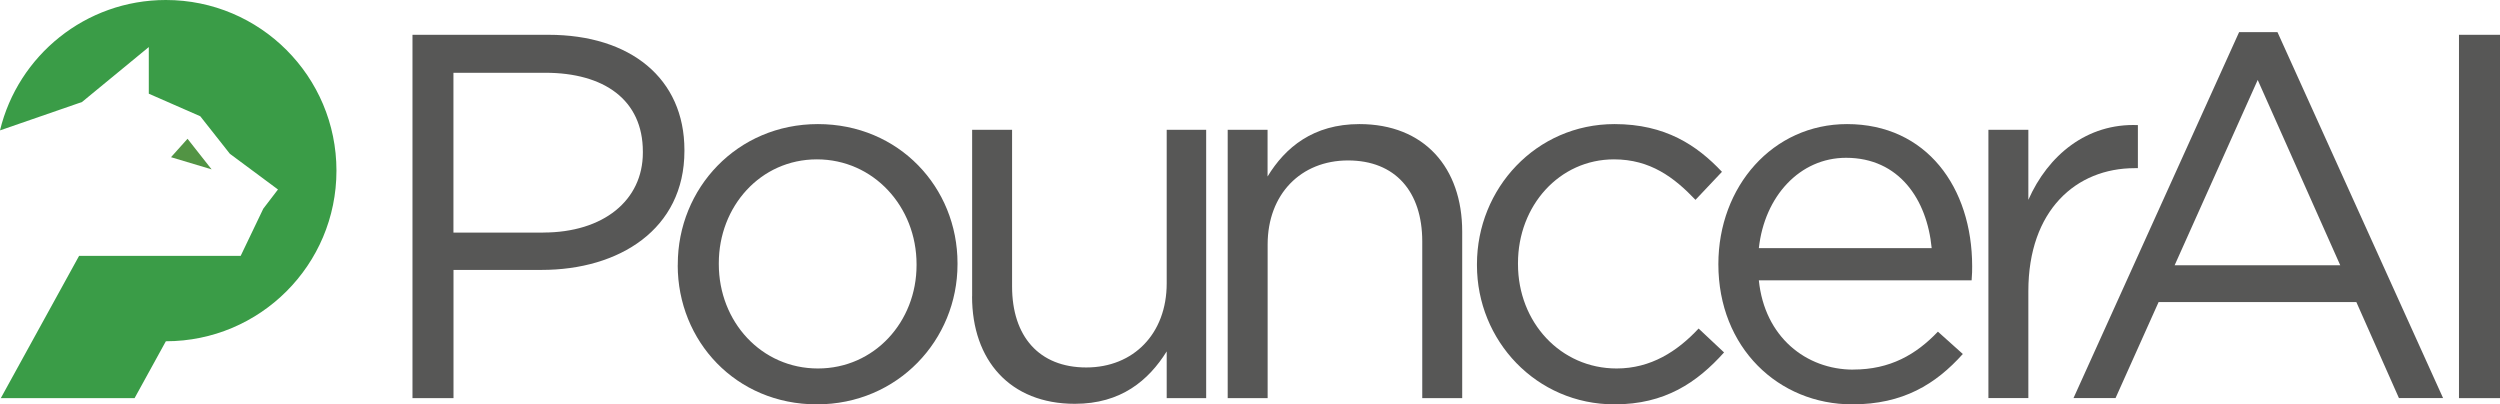
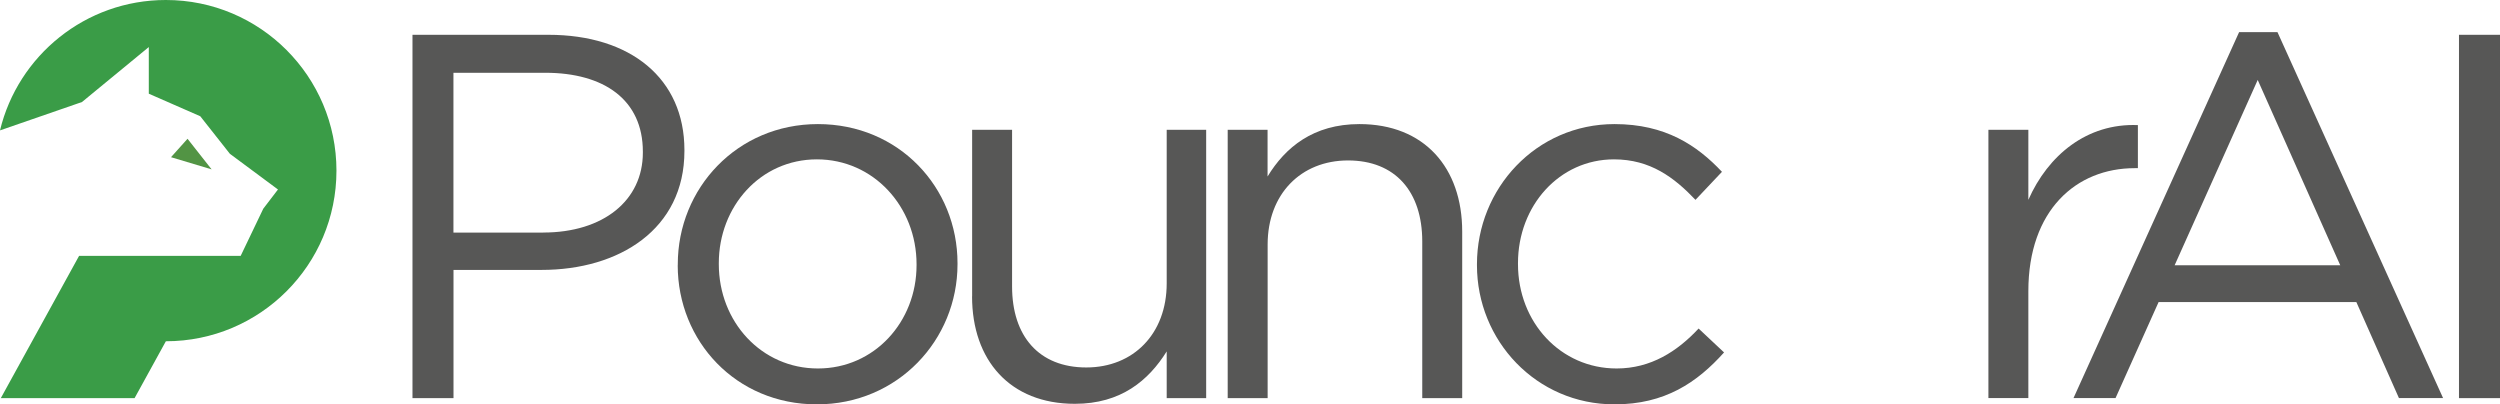
<svg xmlns="http://www.w3.org/2000/svg" id="Layer_1" data-name="Layer 1" viewBox="0 0 369.29 59.73">
  <defs>
    <style>
      .cls-1 {
        fill: #529444;
      }

      .cls-1, .cls-2, .cls-3 {
        stroke-width: 0px;
      }

      .cls-2 {
        fill: #575756;
      }

      .cls-3 {
        fill: #3a9c47;
      }
    </style>
  </defs>
  <g>
    <polygon class="cls-1" points="25.26 23.22 31.26 25.02 27.7 20.5 25.26 23.22" />
    <path class="cls-3" d="m24.5,0C12.63,0,2.67,8.21,0,19.26l12.11-4.19,9.87-8.12v6.89l7.6,3.33,4.38,5.55,7.1,5.27-2.17,2.84-3.34,6.97H11.68L.12,58.81h19.76l4.62-8.4c13.92,0,25.2-11.28,25.2-25.2S38.42,0,24.5,0Z" />
  </g>
  <g>
    <path class="cls-2" d="m330.74,4.75h5.68l24.46,54.05h-6.52l-6.29-14.18h-29.21l-6.36,14.18h-6.21l24.46-54.05Zm14.95,34.43l-12.19-27.37-12.27,27.37h24.46Z" />
    <path class="cls-2" d="m363.23,5.14h6.06v53.67h-6.06V5.14Z" />
    <g>
      <path class="cls-2" d="m60.92,5.14h20.09c12.11,0,20.09,6.44,20.09,17.02v.15c0,11.57-9.66,17.56-21.08,17.56h-13.03v18.94h-6.06V5.14Zm19.32,29.21c8.89,0,14.72-4.75,14.72-11.8v-.15c0-7.67-5.75-11.65-14.41-11.65h-13.57v23.61h13.26Z" />
      <path class="cls-2" d="m100.12,39.18v-.15c0-11.19,8.74-20.7,20.7-20.7s20.62,9.35,20.62,20.55v.15c0,11.19-8.82,20.7-20.78,20.7s-20.55-9.35-20.55-20.55Zm35.27,0v-.15c0-8.51-6.36-15.49-14.72-15.49s-14.49,6.98-14.49,15.33v.15c0,8.51,6.29,15.41,14.64,15.41s14.57-6.9,14.57-15.26Z" />
      <path class="cls-2" d="m143.6,43.78v-24.61h5.9v23.15c0,7.36,3.99,11.96,10.96,11.96s11.88-4.98,11.88-12.42v-22.69h5.83v39.64h-5.83v-6.9c-2.68,4.29-6.75,7.74-13.57,7.74-9.58,0-15.18-6.44-15.18-15.87Z" />
      <path class="cls-2" d="m181.34,19.17h5.9v6.9c2.61-4.29,6.75-7.74,13.57-7.74,9.58,0,15.18,6.44,15.18,15.87v24.61h-5.9v-23.15c0-7.36-3.99-11.96-10.96-11.96s-11.88,4.98-11.88,12.42v22.69h-5.9V19.17Z" />
      <path class="cls-2" d="m218.17,39.18v-.15c0-11.19,8.74-20.7,20.32-20.7,7.51,0,12.19,3.14,15.87,7.05l-3.91,4.14c-3.14-3.3-6.67-5.98-12.04-5.98-8.05,0-14.18,6.82-14.18,15.33v.15c0,8.59,6.29,15.41,14.57,15.41,5.06,0,8.97-2.53,12.11-5.9l3.76,3.53c-3.99,4.45-8.74,7.67-16.18,7.67-11.58,0-20.32-9.43-20.32-20.55Z" />
-       <path class="cls-2" d="m273.76,54.59c5.44,0,9.28-2.22,12.5-5.6l3.68,3.3c-3.99,4.45-8.82,7.44-16.33,7.44-10.89,0-19.78-8.36-19.78-20.7,0-11.5,8.05-20.7,19.01-20.7,11.73,0,18.48,9.35,18.48,21.01,0,.54,0,1.15-.08,2.07h-31.43c.84,8.36,6.98,13.19,13.95,13.19Zm11.58-17.94c-.69-7.21-4.83-13.34-12.65-13.34-6.82,0-12.04,5.67-12.88,13.34h25.53Z" />
-       <path class="cls-2" d="m293.72,19.17h5.9v10.35c2.91-6.59,8.66-11.35,16.18-11.04v6.36h-.46c-8.66,0-15.72,6.21-15.72,18.17v15.79h-5.9V19.17Z" />
+       <path class="cls-2" d="m293.72,19.17h5.9v10.35c2.91-6.59,8.66-11.35,16.18-11.04v6.36h-.46c-8.66,0-15.72,6.21-15.72,18.17v15.79h-5.9Z" />
    </g>
  </g>
</svg>